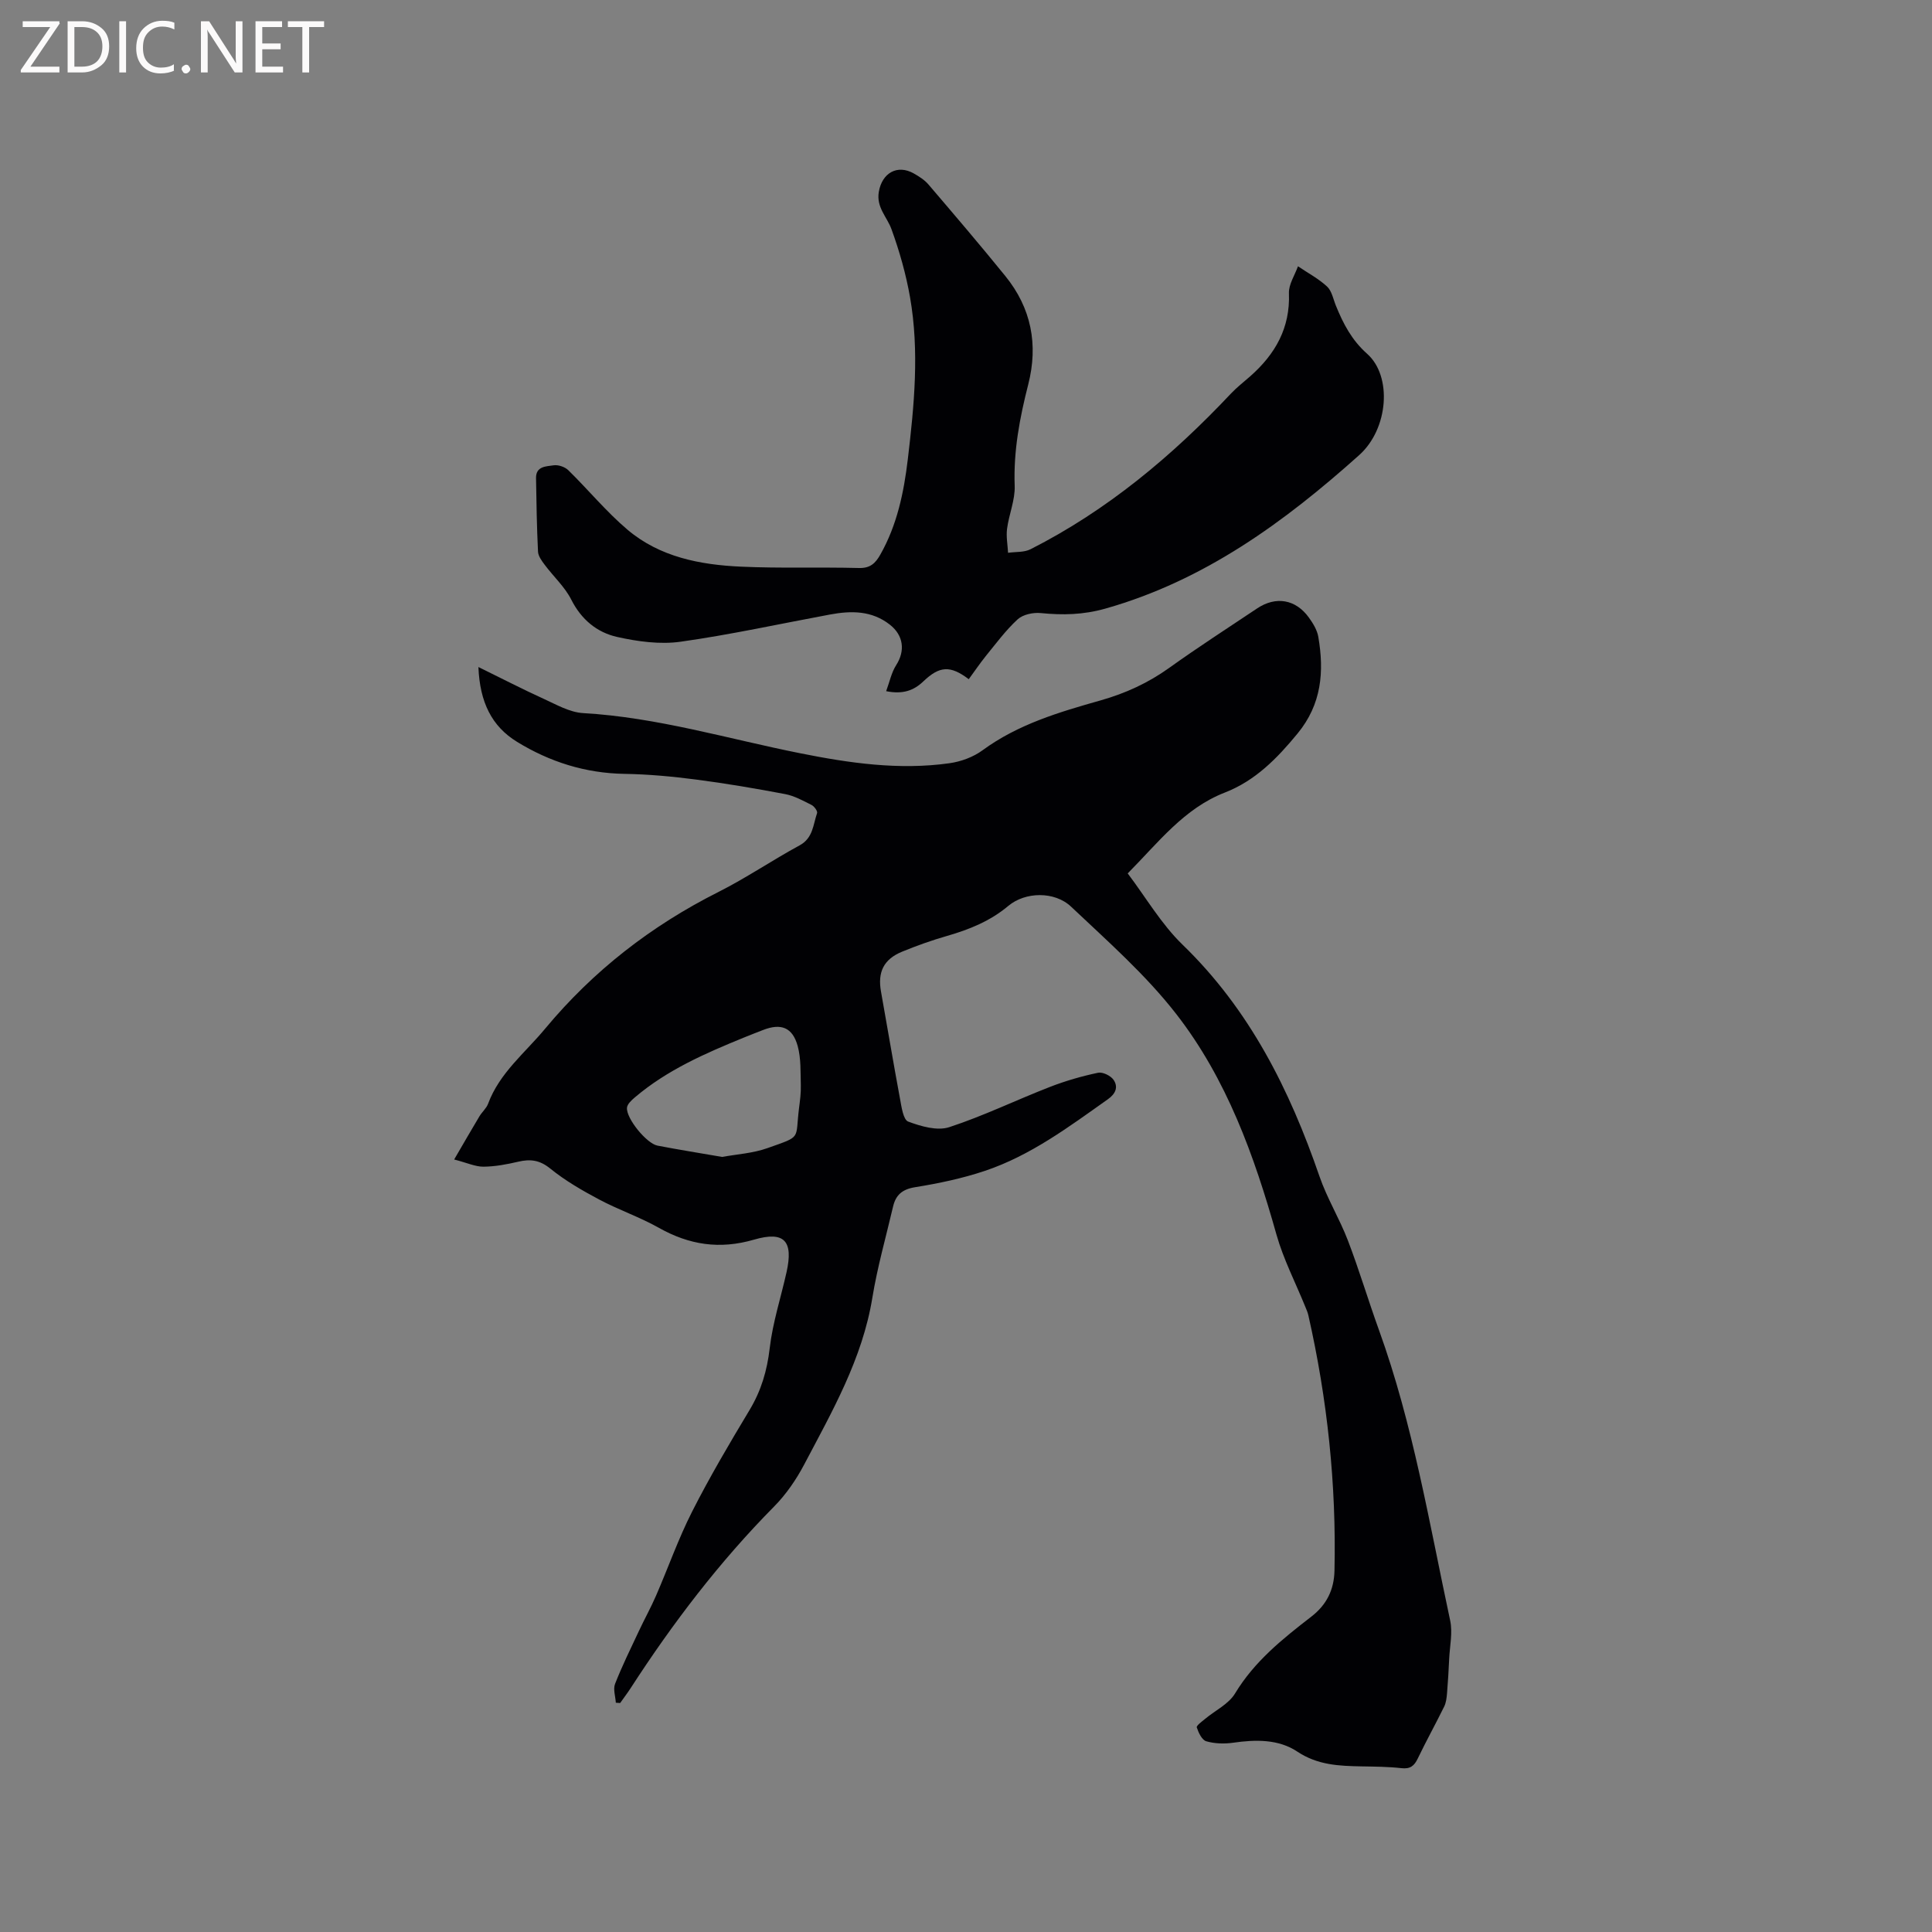
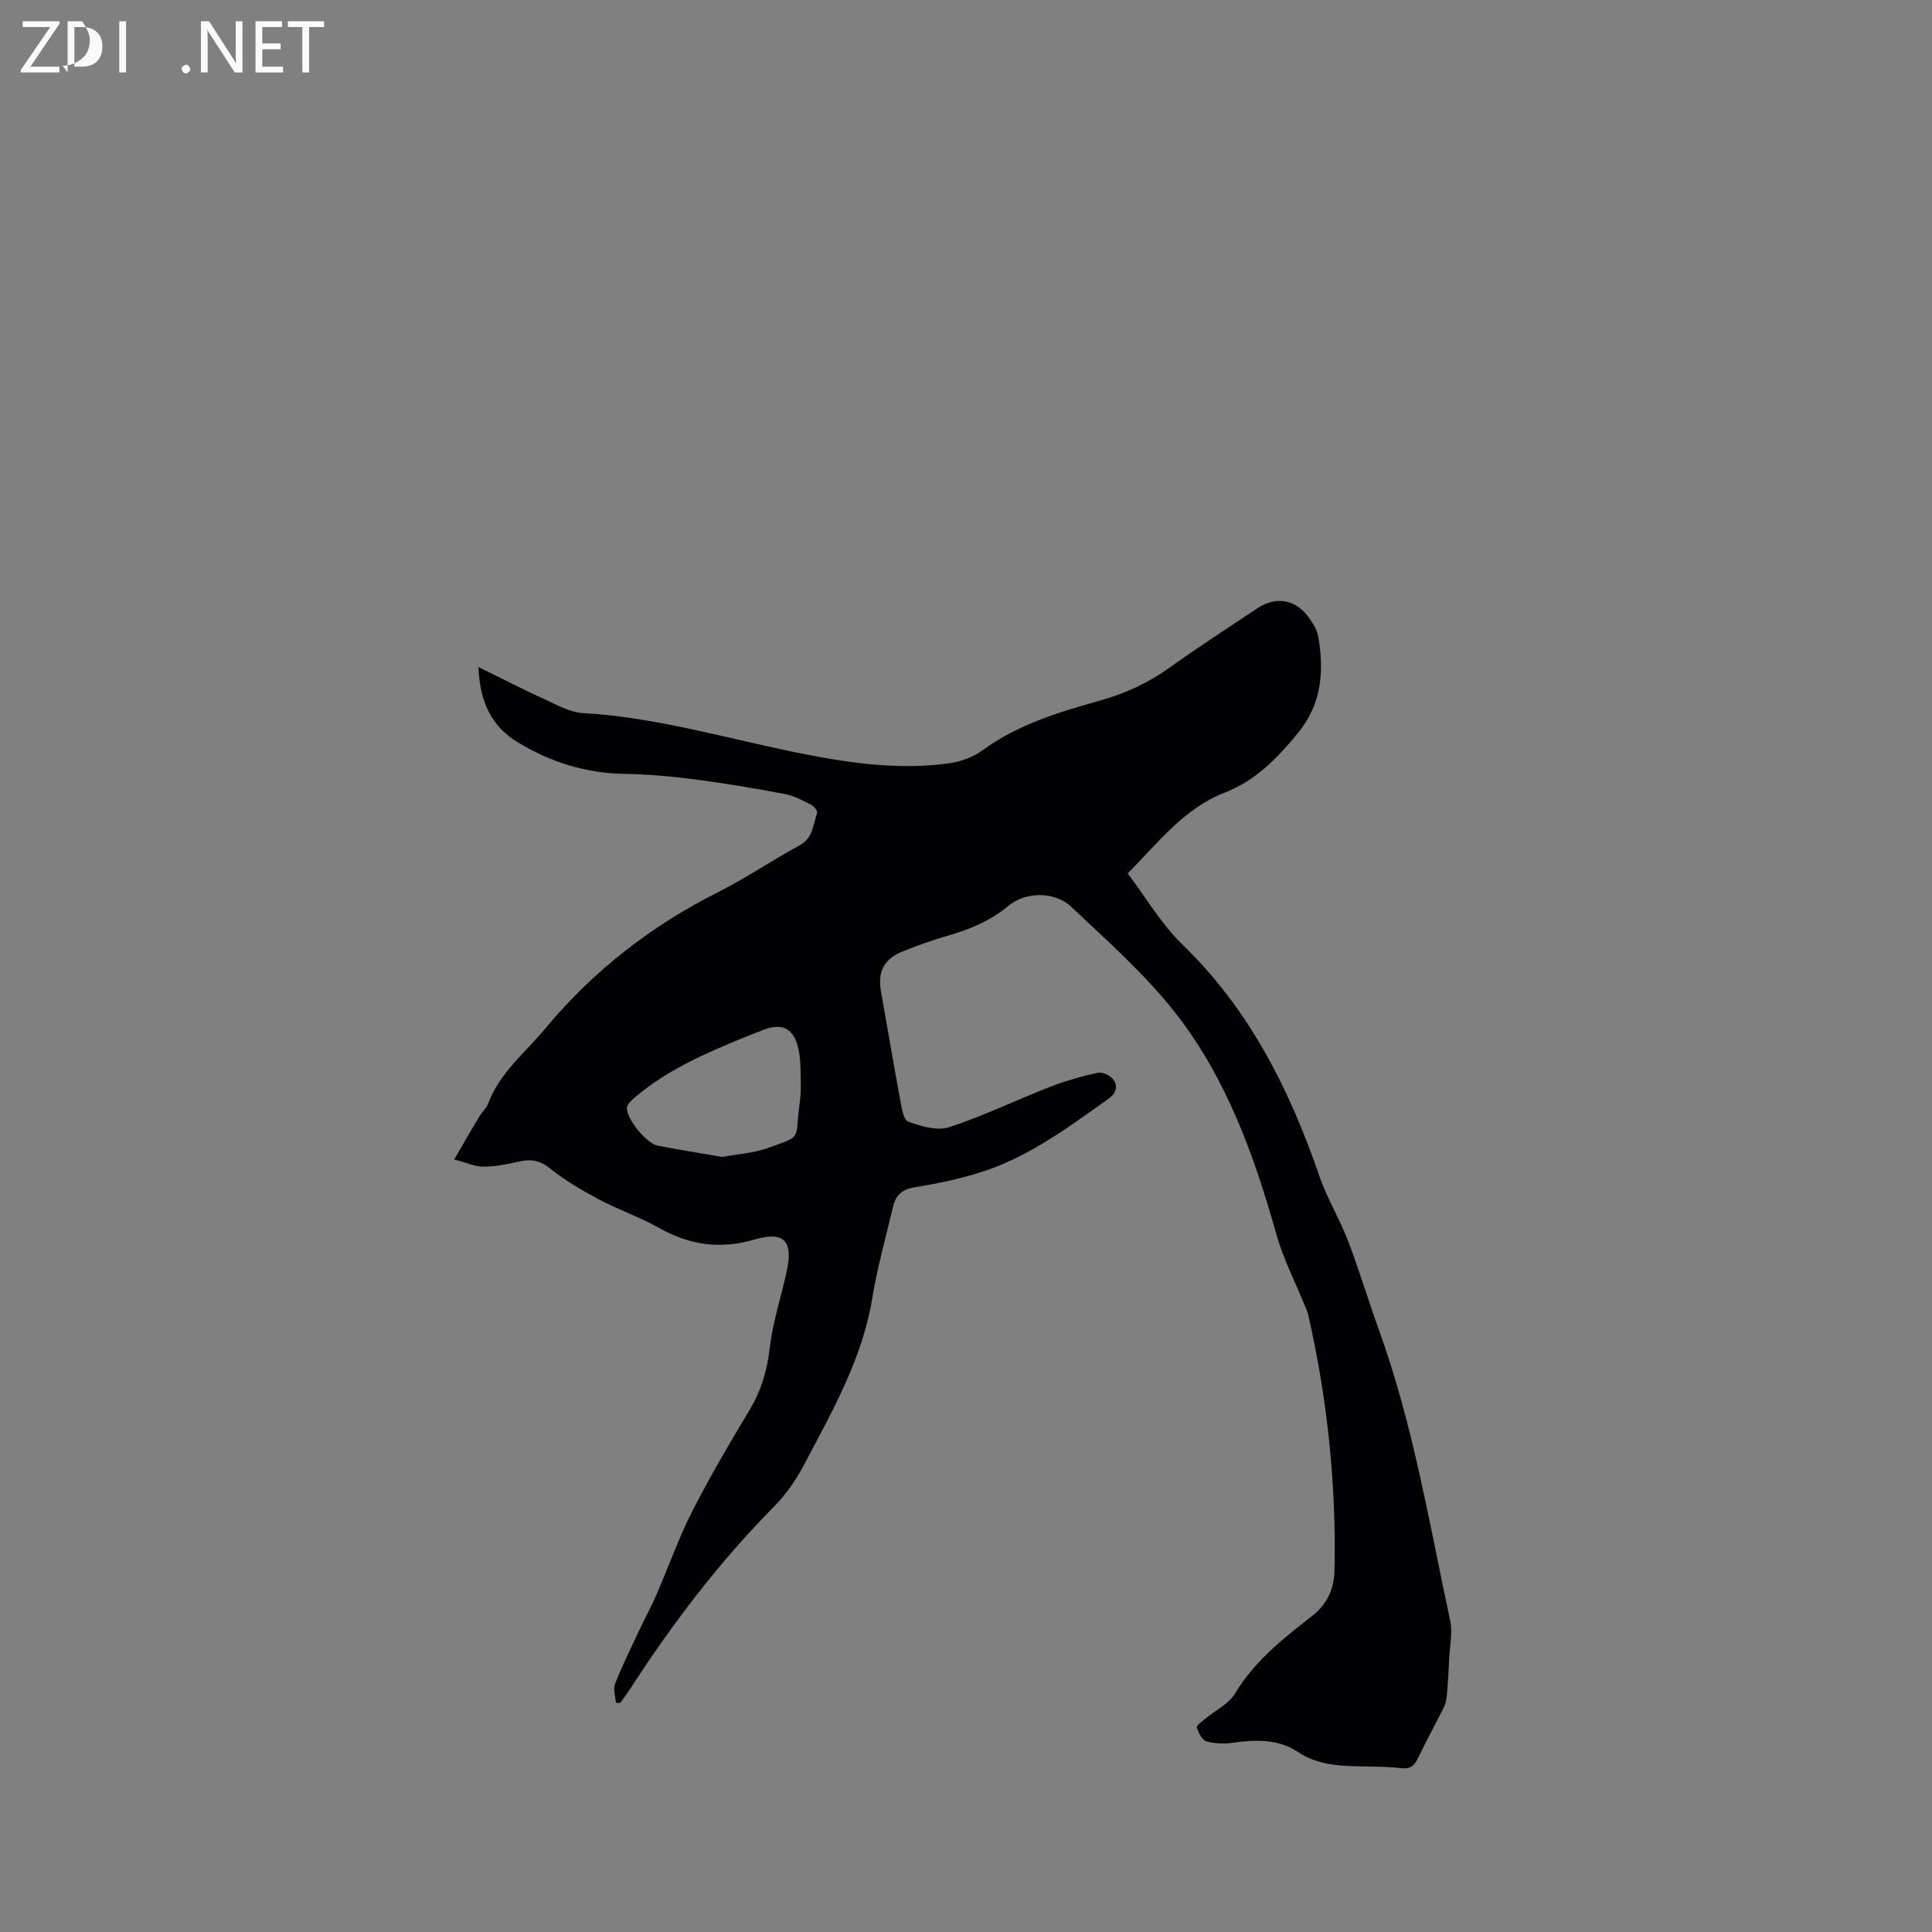
<svg xmlns="http://www.w3.org/2000/svg" enable-background="new 0 0 400 400" viewBox="0 0 400 400">
  <rect x="0" y="0" width="400" height="400" fill="#808080" stroke="none" />
  <path d="m127.5 352.53c-.08-1.31-.59-2.79-.16-3.9 1.45-3.7 3.22-7.29 4.91-10.89 1.16-2.48 2.49-4.87 3.58-7.38 2.52-5.8 4.62-11.8 7.48-17.43 3.64-7.17 7.74-14.12 11.89-21.02 2.4-4 3.62-8.14 4.16-12.79.62-5.31 2.32-10.5 3.49-15.75 1.42-6.39-.4-8.56-6.72-6.72-7.14 2.08-13.42 1.1-19.73-2.45-3.96-2.23-8.32-3.71-12.34-5.85-3.52-1.87-7.04-3.9-10.12-6.4-2.19-1.78-4.13-2.02-6.65-1.43-2.36.55-4.79 1.01-7.2 1.03-1.67.01-3.35-.79-6.06-1.49 2.01-3.45 3.59-6.2 5.22-8.92.54-.91 1.44-1.65 1.8-2.61 2.37-6.4 7.65-10.53 11.82-15.56 9.97-11.99 21.95-21.29 35.86-28.29 5.76-2.9 11.13-6.57 16.81-9.65 2.82-1.53 2.79-4.29 3.63-6.69.14-.4-.59-1.4-1.14-1.68-1.76-.88-3.57-1.89-5.47-2.25-6.12-1.16-12.26-2.21-18.44-3.01-4.91-.64-9.87-1.1-14.82-1.18-8.09-.13-15.47-2.47-22.25-6.63-5.22-3.2-7.71-8.17-8-15.49 4.93 2.41 9.14 4.6 13.46 6.56 2.66 1.21 5.43 2.82 8.22 2.98 15.35.88 29.99 5.33 44.92 8.31 10.23 2.05 20.49 3.53 30.91 2.07 2.38-.33 4.94-1.27 6.86-2.68 7.36-5.4 15.89-7.91 24.44-10.33 5.18-1.47 9.85-3.61 14.22-6.74 5.94-4.26 12.09-8.22 18.17-12.29 3.89-2.61 8.02-1.92 10.76 1.91.85 1.18 1.69 2.56 1.93 3.95 1.24 7.21.7 13.96-4.29 20.02-4.24 5.16-8.74 9.77-15.06 12.23-8.46 3.29-13.76 10.34-20.11 16.74 3.76 4.97 6.95 10.49 11.36 14.76 13.89 13.45 22.16 30.01 28.34 47.95 1.57 4.57 4.16 8.77 5.89 13.29 2.34 6.11 4.21 12.41 6.44 18.57 7.05 19.51 10.4 39.93 14.73 60.1.54 2.5-.07 5.25-.2 7.88-.11 2.41-.25 4.82-.45 7.23-.08.91-.19 1.9-.58 2.7-1.77 3.61-3.73 7.13-5.47 10.76-.74 1.55-1.58 2.22-3.4 2.01-2.73-.31-5.5-.32-8.25-.37-4.65-.09-9.08-.25-13.3-3.06-3.88-2.59-8.62-2.51-13.26-1.84-1.83.26-3.83.21-5.59-.3-.89-.26-1.6-1.77-1.96-2.86-.12-.37 1.06-1.23 1.72-1.77 2.09-1.75 4.87-3.06 6.2-5.26 4-6.64 9.84-11.31 15.78-15.9 3.21-2.48 4.72-5.59 4.81-9.54.4-17.85-1.47-35.47-5.41-52.87-.14-.61-.4-1.2-.64-1.78-2.01-4.96-4.51-9.79-5.96-14.91-4.59-16.33-10.3-32.24-20.76-45.69-6.32-8.13-14.22-15.08-21.75-22.2-3.44-3.26-9.52-3.1-13-.18-3.77 3.16-8.09 4.9-12.72 6.23-3.14.9-6.24 2.01-9.27 3.25-3.84 1.58-5.1 4.23-4.38 8.26 1.33 7.4 2.56 14.82 3.94 22.21.31 1.68.67 4.33 1.69 4.71 2.65.99 6.01 1.97 8.49 1.16 7.11-2.32 13.88-5.63 20.87-8.34 3.22-1.25 6.58-2.22 9.96-2.93.97-.2 2.65.63 3.23 1.51.95 1.44.43 2.83-1.21 3.98-8.05 5.7-15.98 11.64-25.44 14.82-4.68 1.57-9.59 2.6-14.48 3.39-2.66.43-3.99 1.61-4.55 4.01-1.47 6.28-3.25 12.52-4.29 18.88-2.06 12.63-8.3 23.49-14.11 34.52-1.65 3.13-3.75 6.19-6.23 8.7-11.31 11.44-20.98 24.13-29.7 37.6-.68 1.05-1.45 2.05-2.17 3.08-.32-.03-.61-.05-.9-.06zm22.01-113c3.04-.56 6.38-.75 9.4-1.83 7.2-2.56 5.69-1.66 6.52-8.27.2-1.57.42-3.17.37-4.74-.08-2.72.06-5.55-.65-8.13-1.07-3.88-3.47-4.76-7.19-3.3-1.28.5-2.56.99-3.83 1.51-8.04 3.28-15.99 6.73-22.7 12.44-.68.58-1.55 1.37-1.62 2.13-.2 2.19 4.04 7.41 6.32 7.85 4.34.84 8.72 1.53 13.38 2.34z" fill="#010104" />
-   <path d="m200.57 140.62c-3.84-2.91-6.06-2.74-9.41.46-1.96 1.87-4.21 2.72-7.69 2.02.71-1.92 1.09-3.86 2.08-5.4 1.9-2.97 1.51-6.15-1.3-8.36-3.77-2.96-8.03-2.92-12.41-2.11-10.3 1.91-20.56 4.17-30.92 5.63-4.26.6-8.86-.03-13.12-.98-4.19-.93-7.44-3.6-9.53-7.74-1.34-2.65-3.69-4.78-5.5-7.21-.61-.81-1.33-1.79-1.38-2.72-.25-5.07-.33-10.15-.41-15.23-.04-2.48 2.12-2.41 3.63-2.64.96-.15 2.35.32 3.05 1.01 4.15 4.06 7.87 8.61 12.28 12.34 6.68 5.64 15.01 7.25 23.47 7.63 8.13.37 16.29.07 24.44.28 2.34.06 3.41-1 4.42-2.79 3.47-6.13 4.86-12.85 5.68-19.71 1.33-11.17 2.42-22.39.46-33.58-.84-4.77-2.18-9.51-3.84-14.07-.93-2.56-3.17-4.51-2.62-7.73.66-3.9 3.82-5.75 7.26-3.8 1.09.62 2.22 1.34 3.02 2.28 5.36 6.27 10.72 12.55 15.92 18.96 5.37 6.62 6.84 14.18 4.74 22.42-1.76 6.89-3.08 13.79-2.81 21 .11 2.94-1.19 5.91-1.58 8.9-.21 1.62.12 3.31.21 4.97 1.57-.23 3.33-.06 4.66-.74 15.87-8.05 29.3-19.29 41.44-32.18 1.23-1.31 2.66-2.42 4.02-3.61 5.18-4.57 8.31-10 8.03-17.21-.07-1.83 1.21-3.72 1.87-5.58 2.03 1.38 4.25 2.55 6.03 4.2.99.93 1.28 2.63 1.84 4 1.52 3.72 3.25 7.07 6.45 9.92 5.22 4.63 4.44 15.53-1.65 20.98-15.48 13.86-32.05 25.97-52.53 31.77-4.59 1.3-8.84 1.38-13.39.93-1.57-.16-3.69.29-4.79 1.3-2.46 2.26-4.48 5.01-6.61 7.62-1.24 1.55-2.35 3.19-3.51 4.77z" fill="#010104" />
  <g fill="#fbfafa">
    <path d="m12.4 4.8-6.1 9h6v1.2h-8v-.5l6.1-8.9h-5.7v-1.2h7.6v.4z" />
-     <path d="m14 15v-10.6h3c1.6 0 2.9.5 4 1.4s1.6 2.2 1.6 3.8-.5 3-1.6 3.9-2.4 1.5-4 1.5zm1.4-9.4v8.2h1.6c1.3 0 2.4-.4 3.1-1.1s1.1-1.8 1.1-3.1-.4-2.3-1.2-3-1.8-1-3.1-1z" />
+     <path d="m14 15v-10.6h3s1.6 2.2 1.6 3.8-.5 3-1.6 3.9-2.4 1.5-4 1.5zm1.4-9.4v8.2h1.6c1.3 0 2.4-.4 3.1-1.1s1.1-1.8 1.1-3.1-.4-2.3-1.2-3-1.8-1-3.1-1z" />
    <path d="m26.1 4.4v10.6h-1.4v-10.6z" />
-     <path d="m36.1 14.6c-.8.4-1.8.6-2.9.6-1.5 0-2.7-.5-3.6-1.4s-1.4-2.2-1.4-3.8c0-1.7.5-3.1 1.5-4.1s2.3-1.6 3.9-1.6c1 0 1.8.1 2.5.4v1.4c-.8-.4-1.6-.6-2.5-.6-1.2 0-2.1.4-2.9 1.2s-1.1 1.8-1.1 3.2c0 1.3.3 2.3 1 3s1.6 1.1 2.7 1.1c1 0 2-.2 2.7-.7v1.3z" />
    <path d="m37.6 14.3c0-.2.1-.5.3-.6s.4-.3.6-.3c.3 0 .5.1.6.3s.3.4.3.6-.1.4-.3.6-.4.3-.6.3c-.3 0-.5-.1-.6-.3s-.3-.4-.3-.6z" />
    <path d="m50.2 15h-1.6l-5.3-8.2c-.2-.2-.3-.5-.4-.7 0 .2.1.7.1 1.5v7.4h-1.4v-10.6h1.7l5.2 8.1c.2.4.4.6.4.7 0-.3-.1-.8-.1-1.5v-7.3h1.4z" />
    <path d="m58.6 15h-5.7v-10.6h5.5v1.2h-4.1v3.4h3.8v1.2h-3.8v3.6h4.3z" />
    <path d="m67.1 5.6h-3.1v9.4h-1.4v-9.4h-3v-1.2h7.5z" />
  </g>
</svg>